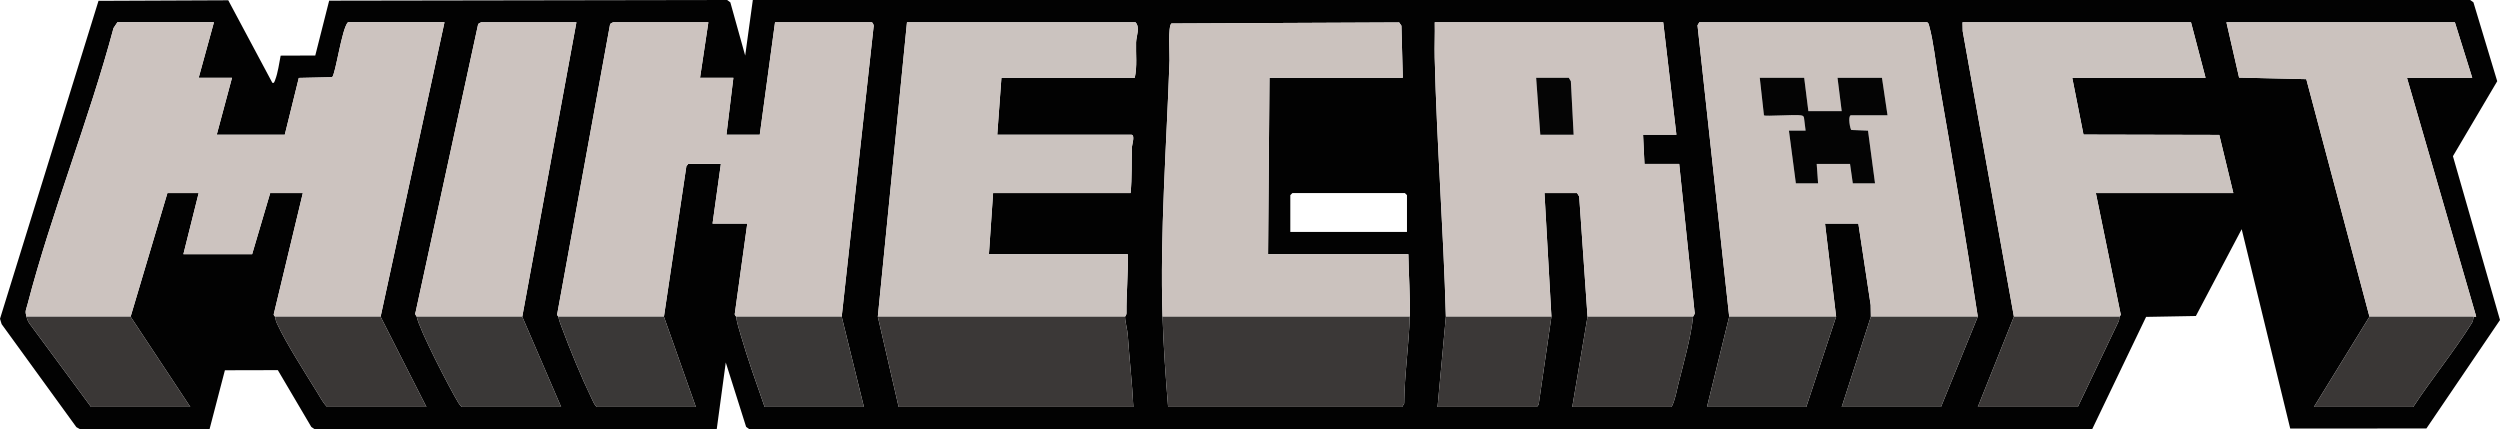
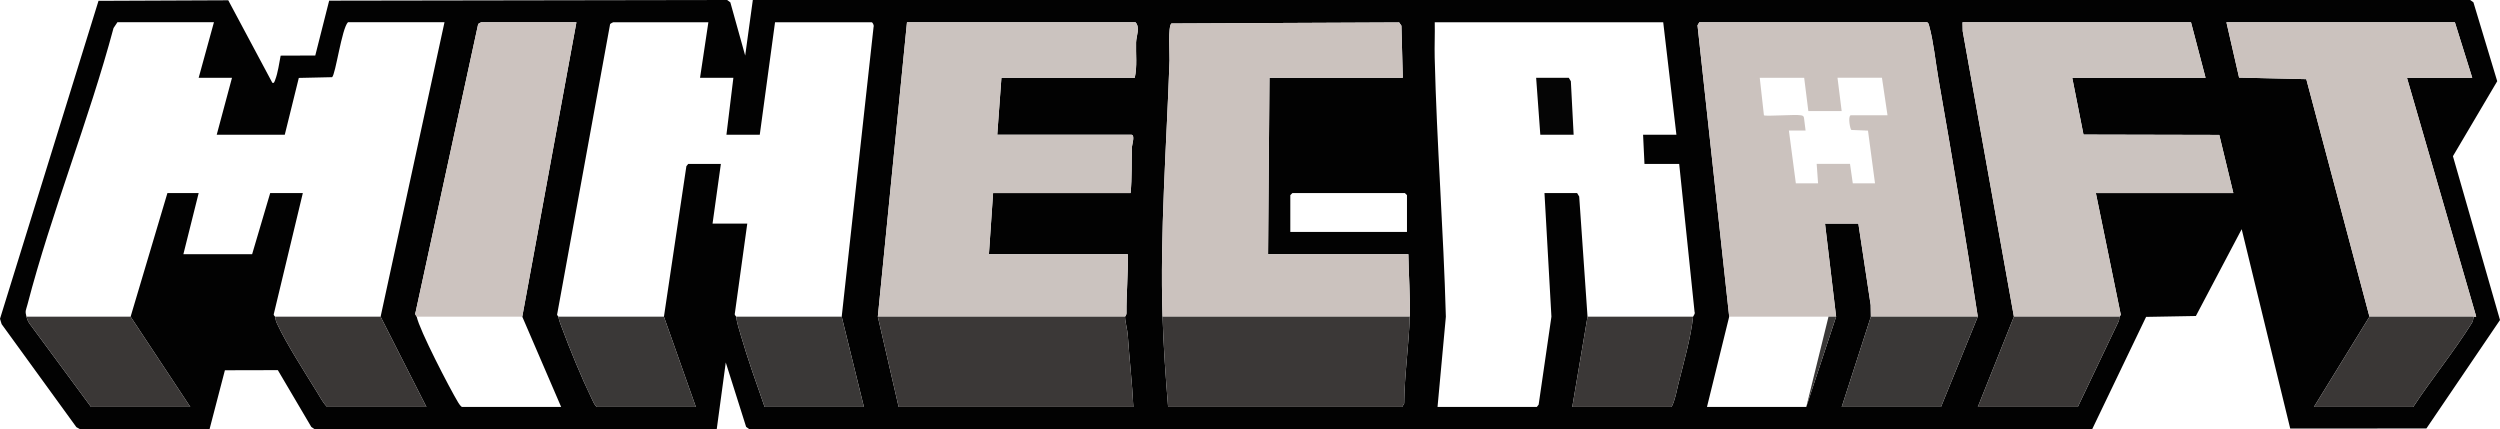
<svg xmlns="http://www.w3.org/2000/svg" id="Layer_2" viewBox="0 0 1800.03 309.05">
  <defs>
    <style>.cls-1{fill:#cbc2be}.cls-2{fill:#cbc3bf}.cls-4{fill:#3a3837}.cls-6{fill:#3a3736}.cls-8{fill:#ccc3bf}.cls-9{fill:#3b3837}</style>
  </defs>
  <g id="Layer_1-2">
    <g id="txTkZi">
      <g>
        <path fill="#020202" d="m202.09 40.06 24.91-.09 10-39.5L523.55 0l2.3 1.7 10.69 38.32L542.04 0h1236.52l2.33 1.66 17.14 56.81-31.89 53.99 33.89 117.96-52.99 78.08-98.05.07-34.95-143.56-32.98 62.51-35.85.65-38.83 80.88-966.84-.03-2.32-1.68-14.66-46.35-6.5 48.02H226.53l-2.38-1.61-24.1-40.9-38.12.09-11.02 42.29-93.35.11-2.56-1.44-53.82-74.17L0 229.53 70.93.6l93.42-.4 31.69 59.32c1.25.92 1.76-1.14 2.07-1.95 1.99-5.06 2.91-12.11 3.97-17.52ZM19.04 228.01c.7 2.53 1.48 4.28 3.19 6.31l43.31 58.69h71.5l-43-65 26.5-89h22.5l-11 44h49.5l13-44h23.5l-20.98 87.4c.06.83.93 1.34.98 1.6.44 2.06.48 2.96 1.45 5.04 6.82 14.67 19.98 34.98 28.75 49.26 2.25 3.67 4.23 7.6 7.3 10.7h71.5l-33-65 46-212h-69.5c-4.47 4.38-8.94 37.8-11.44 39.56l-23.96.54-10.1 40.9h-49l11-41h-24l11-40h-69.5l-2.8 4.2c-17.8 66.52-44.67 132.66-61.96 199.04-1.09 4.19-1.91 4.53-.74 8.76Zm357 0 39-212h-68.5c-.2 0-1.99.97-2.24 1.26l-45.09 207.58c-.87 1.47.74 2.67.83 3.16 1.89 9.56 23.71 51.56 29.8 61.7.76 1.26 1.53 2.39 2.7 3.3h71.5l-28-65Zm230 0 22.95-208.65c.48-1.06-.69-3.35-1.45-3.35h-69.5l-11 81h-24l5-41h-24l6-40h-68.5c-.2 0-1.98.97-2.24 1.27l-38.06 208.58c-.53 1.01.76 1.88.8 2.15.56 3.16 1.47 5.07 2.53 7.97 5.75 15.64 14.06 35.75 21.3 50.7 1.06 2.19 1.93 4.54 3.67 6.33h71.5l-23-65 16.16-108.34 1.34-1.66h23.5l-6 43h25l-8.95 64.69c-.45 1.02.92 2.02.95 2.31.62 4.77 1.97 8.65 3.29 13.21 5.04 17.34 11.32 34.9 17.21 51.79h71.5l-16-65Zm26 0 15 65h169c-.78-17.21-2.87-34.3-4-51.5-.26-4.01-1.9-9.68-2-13.5 0-.13 1.05-1.15 1.04-2.43-.11-14.26 1.25-28.34.96-42.57h-100l3-44h99c1.09-11.13.61-22.33 1.01-33.49.05-1.42 2.38-8.51-.51-8.51h-96.5l3-41h96c1.84-8.35.7-17.02.96-25.54.14-4.51 3.06-10.71-.46-14.46h-164.5l-21 212Zm205 0c.7 21.69 2.22 43.35 4 65h168.5l1.5-2.5c.2-20.88 3.38-41.67 4-62.5.45-15.04-.8-29.99-1-45h-101l1-127h96l-1-37.5-1.64-2.36-163.96.76c-2.6 2.05-1.2 21.86-1.36 26.64-2.09 60.23-6.96 124.95-5.04 184.46Zm204 0-6 65h71.5l1.31-1.69 9.19-63.31-5-89h23.5l1.5 2.5 6 86.5-11 65h71.5c2.6-4.88 3.62-11.4 5.01-16.99 3.7-14.8 8.96-33.13 10.49-48.01.04-.41 1.72-2.06 1.07-3.39l-11.07-106.61h-25l-1-21h24l-9.5-81h-164.5c.19 8.49-.25 17.04-.04 25.54 1.49 62.08 6.37 124.74 8.04 186.46Zm204 0-16 65h71.5l21.5-65-8-67h24l8.87 58.62.13 8.38-21 65h71.5l26.5-65c-8.68-57.04-18.32-114.25-28.31-171.19-2.07-11.82-3.6-27.15-6.73-38.27-.29-1.04-.4-1.94-1.46-2.54h-164l-1.31 2.25 22.81 209.75Zm205 0-26 65h72l29.23-61.32c.7-1.14.55-2.44.77-3.68.05-.27 1.34-1.14.8-2.15l-17.8-86.85h99l-10.13-41.87-97.77-.23-8.1-40.9h96l-10.5-40h-164.5l.12 6.38 36.88 205.62Zm331 0c.13-.15 1.47.26 1.84-.15l-49.84-171.85h47l-12.5-40h-164.5l9.13 39.87 48.39 1.11 45.48 171.02-40 65h71.5c13.36-20.29 29.59-40.13 42.37-60.66.96-1.54.99-4.17 1.13-4.34Zm-768-61v-26.5l-1.5-1.5h-81l-1.5 1.5v26.5h84Z" />
-         <path d="M19.04 228.01c-1.17-4.23-.35-4.57.74-8.76C37.07 152.87 63.95 86.73 81.74 20.21l2.8-4.2h69.5l-11 40h24l-11 41h49l10.1-40.9 23.96-.54c2.5-1.76 6.97-35.18 11.44-39.56h69.5l-46 212h-76c-.05-.26-.93-.77-.98-1.6l20.98-87.4h-23.5l-13 44h-49.5l11-44h-22.5l-26.5 89h-75ZM402.04 228.01c-.05-.27-1.34-1.14-.8-2.15L439.3 17.28c.26-.29 2.04-1.27 2.24-1.27h68.5l-6 40h24l-5 41h24l11-81h69.5c.76 0 1.93 2.29 1.45 3.35l-22.95 208.65h-76c-.04-.28-1.4-1.29-.95-2.31l8.95-64.69h-25l6-43h-23.5l-1.34 1.66-16.16 108.34h-76ZM1041.04 228.01c-1.67-61.72-6.55-124.38-8.04-186.46-.2-8.5.24-17.05.04-25.54h164.5l9.5 81h-24l1 21h25l11.07 106.61c.65 1.33-1.03 2.98-1.07 3.39h-76l-6-86.5-1.5-2.5h-23.5l5 89h-76Zm92-131-2-38.5-1.5-2.5h-23.5l3 41h24Z" class="cls-8" />
        <path d="M1424.04 228.01h-77l-.13-8.38-8.87-58.62h-24l8 67h-77l-22.81-209.75 1.31-2.25h164c1.05.61 1.16 1.5 1.46 2.54 3.13 11.12 4.65 26.45 6.73 38.27 9.99 56.93 19.64 114.14 28.31 171.19Zm-125-172h-32l3.01 26.99c.92.96 22.48-.75 26.49 0 1.15.22 2.04.33 2.33 1.67l1.17 9.33h-12.01l5 38h16l-1-14h24l2 14h16l-5.05-37.95-12.02-.49c-.83-.59-2.6-9.7-.43-10.57h26.5l-4-27h-32l3 24h-24l-3-24Z" class="cls-1" />
        <path d="m632.04 228.01 21-212h164.5c3.52 3.75.59 9.95.46 14.46-.26 8.52.88 17.19-.96 25.54h-96l-3 41h96.5c2.89 0 .56 7.09.51 8.51-.39 11.16.08 22.36-1.01 33.49h-99l-3 44h100c.28 14.24-1.08 28.32-.96 42.57.01 1.27-1.04 2.29-1.04 2.43h-178Z" class="cls-2" />
        <path d="M837.04 228.01c-1.92-59.5 2.95-124.23 5.04-184.46.17-4.78-1.24-24.59 1.36-26.64l163.96-.76 1.64 2.36 1 37.5h-96l-1 127h101c.2 15.01 1.45 29.96 1 45h-178Z" class="cls-1" />
        <path d="m1450.04 228.01-36.88-205.62-.12-6.38h164.5l10.5 40h-96l8.1 40.9 97.77.23 10.13 41.87h-99l17.8 86.85c.53 1.01-.76 1.88-.8 2.15h-76Z" class="cls-2" />
        <path d="m1706.04 228.01-45.48-171.02-48.39-1.11-9.13-39.87h164.5l12.5 40h-47l49.84 171.85c-.38.42-1.72 0-1.84.15h-75Z" class="cls-1" />
        <path d="M300.04 228.01c-.1-.49-1.7-1.69-.83-3.16L344.3 17.27c.26-.29 2.05-1.26 2.24-1.26h68.5l-39 212h-76Z" class="cls-8" />
        <path d="M810.04 228.01c.09 3.82 1.73 9.49 2 13.5 1.13 17.2 3.22 34.29 4 51.5h-169l-15-65h178ZM1015.04 228.01c-.62 20.83-3.8 41.62-4 62.5l-1.5 2.5h-168.5c-1.78-21.65-3.3-43.31-4-65h178Z" class="cls-9" />
        <path d="m274.04 228.01 33 65h-71.5c-3.07-3.1-5.05-7.03-7.3-10.7-8.78-14.28-21.93-34.59-28.75-49.26-.97-2.08-1.01-2.98-1.45-5.04h76Z" class="cls-6" />
-         <path d="m376.04 228.01 28 65h-71.5c-1.18-.91-1.95-2.04-2.7-3.3-6.09-10.14-27.91-52.14-29.8-61.7h76Z" class="cls-4" />
-         <path d="m1117.04 228.01-9.19 63.31-1.31 1.69h-71.5l6-65h76z" class="cls-9" />
        <path d="m478.04 228.01 23 65h-71.5c-1.74-1.79-2.61-4.14-3.67-6.33-7.24-14.95-15.54-35.06-21.3-50.7-1.07-2.9-1.98-4.81-2.53-7.97h76Z" class="cls-4" />
        <path d="M1219.04 228.01c-1.52 14.88-6.79 33.21-10.49 48.01-1.4 5.59-2.41 12.1-5.01 16.99h-71.5l11-65h76Z" class="cls-9" />
-         <path d="m1424.04 228.01-26.5 65h-71.5l21-65h77zM606.04 228.01l16 65h-71.5c-5.88-16.89-12.16-34.46-17.21-51.79-1.32-4.55-2.67-8.44-3.29-13.21h76ZM1322.04 228.01l-21.5 65h-71.5l16-65h77z" class="cls-4" />
+         <path d="m1424.04 228.01-26.5 65h-71.5l21-65h77zM606.04 228.01l16 65h-71.5c-5.88-16.89-12.16-34.46-17.21-51.79-1.32-4.55-2.67-8.44-3.29-13.21h76ZM1322.04 228.01l-21.5 65l16-65h77z" class="cls-4" />
        <path d="M1526.04 228.01c-.22 1.23-.07 2.54-.77 3.68l-29.23 61.32h-72l26-65h76ZM1781.04 228.01c-.14.17-.18 2.81-1.13 4.34-12.77 20.53-29 40.37-42.37 60.66h-71.5l40-65h75ZM94.04 228.01l43 65h-71.5l-43.31-58.69c-1.71-2.03-2.49-3.78-3.19-6.31h75Z" class="cls-6" />
        <path fill="#050505" d="M1133.04 97.01h-24l-3-41h23.5l1.5 2.5 2 38.5z" />
-         <path fill="#040404" d="m1299.04 56.01 3 24h24l-3-24h32l4 27h-26.5c-2.17.87-.39 9.98.43 10.57l12.02.49 5.05 37.95h-16l-2-14h-24l1 14h-16l-5-38h12.01l-1.17-9.33c-.29-1.34-1.18-1.45-2.33-1.67-4.01-.75-25.58.95-26.49 0l-3.01-26.99h32Z" />
      </g>
    </g>
  </g>
</svg>